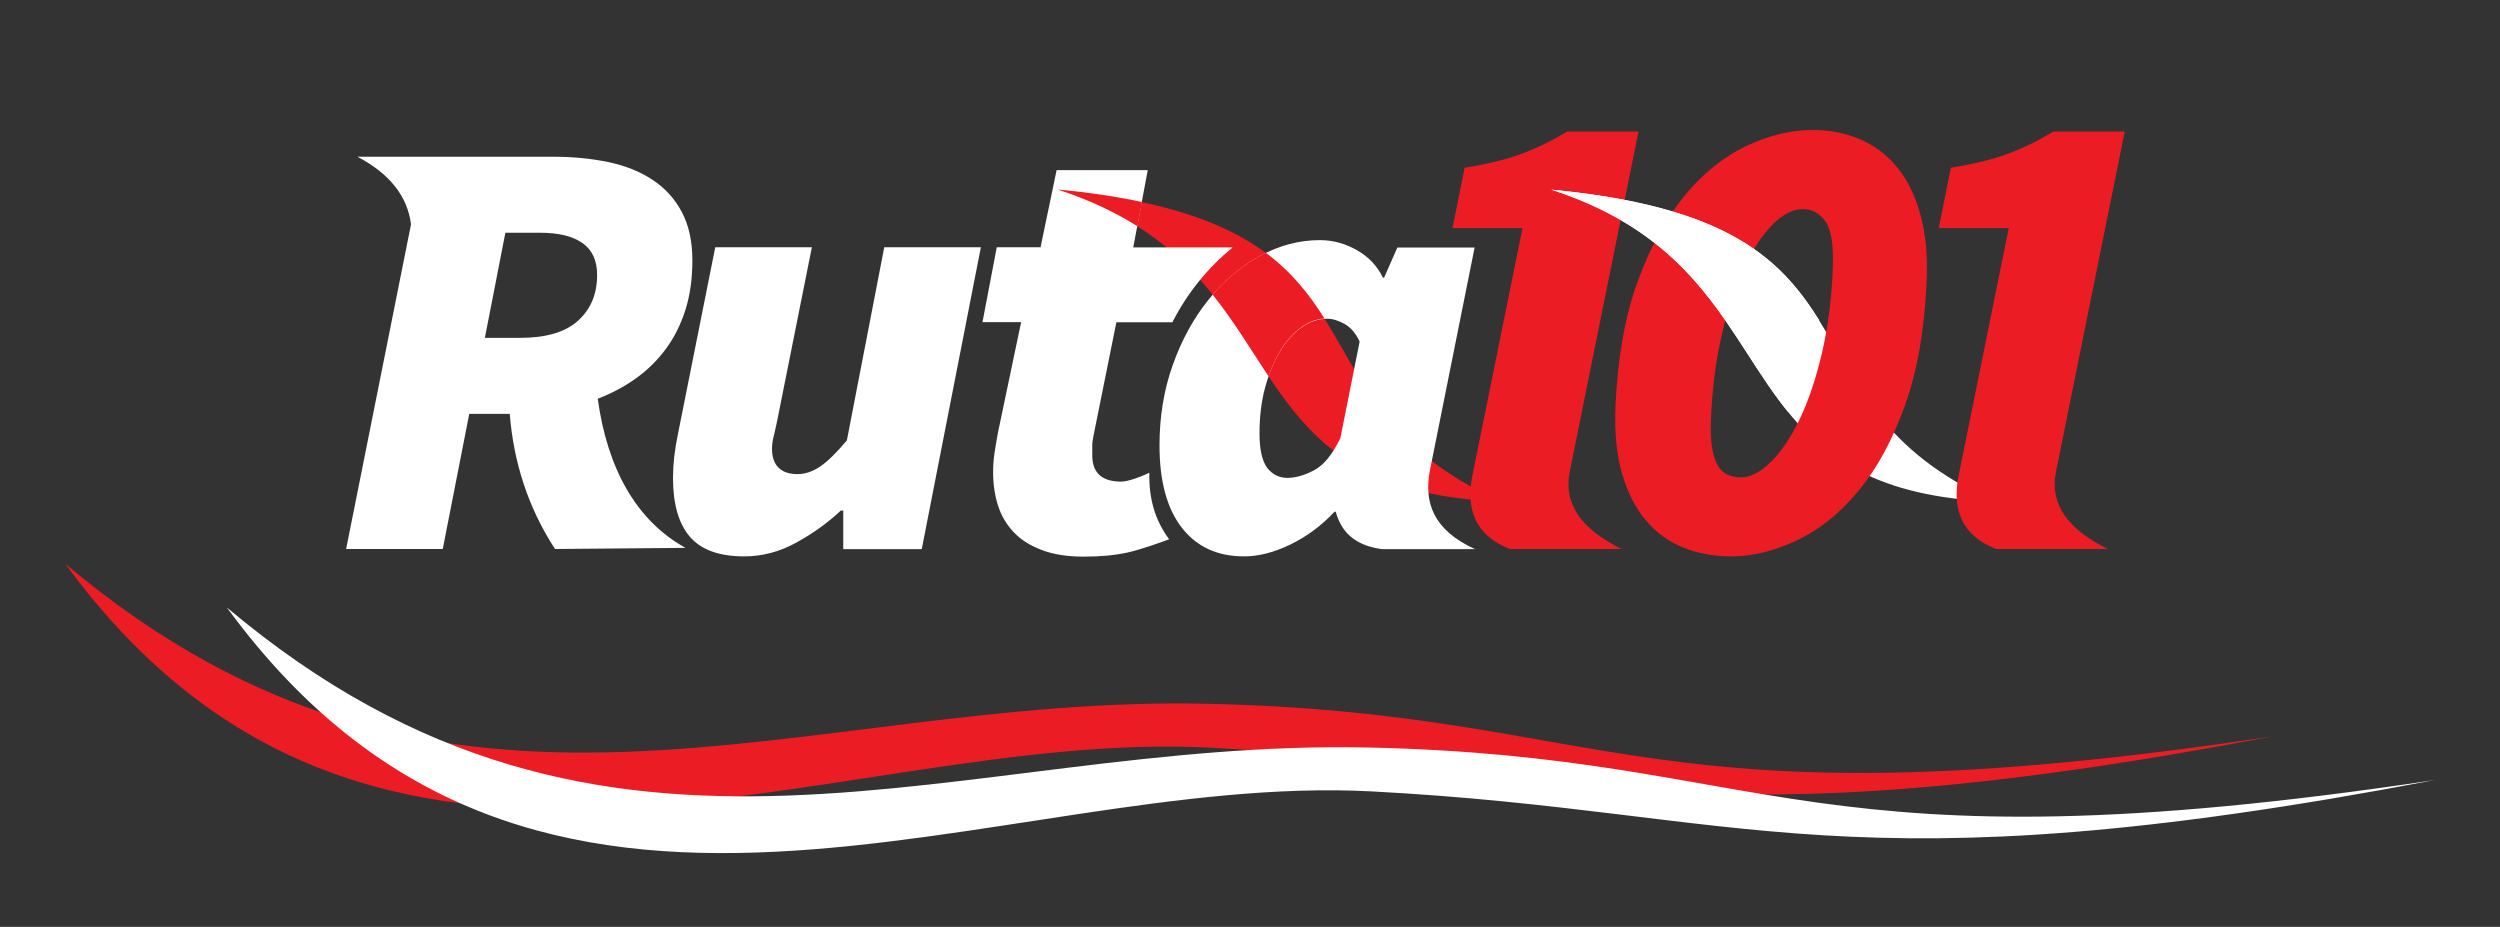
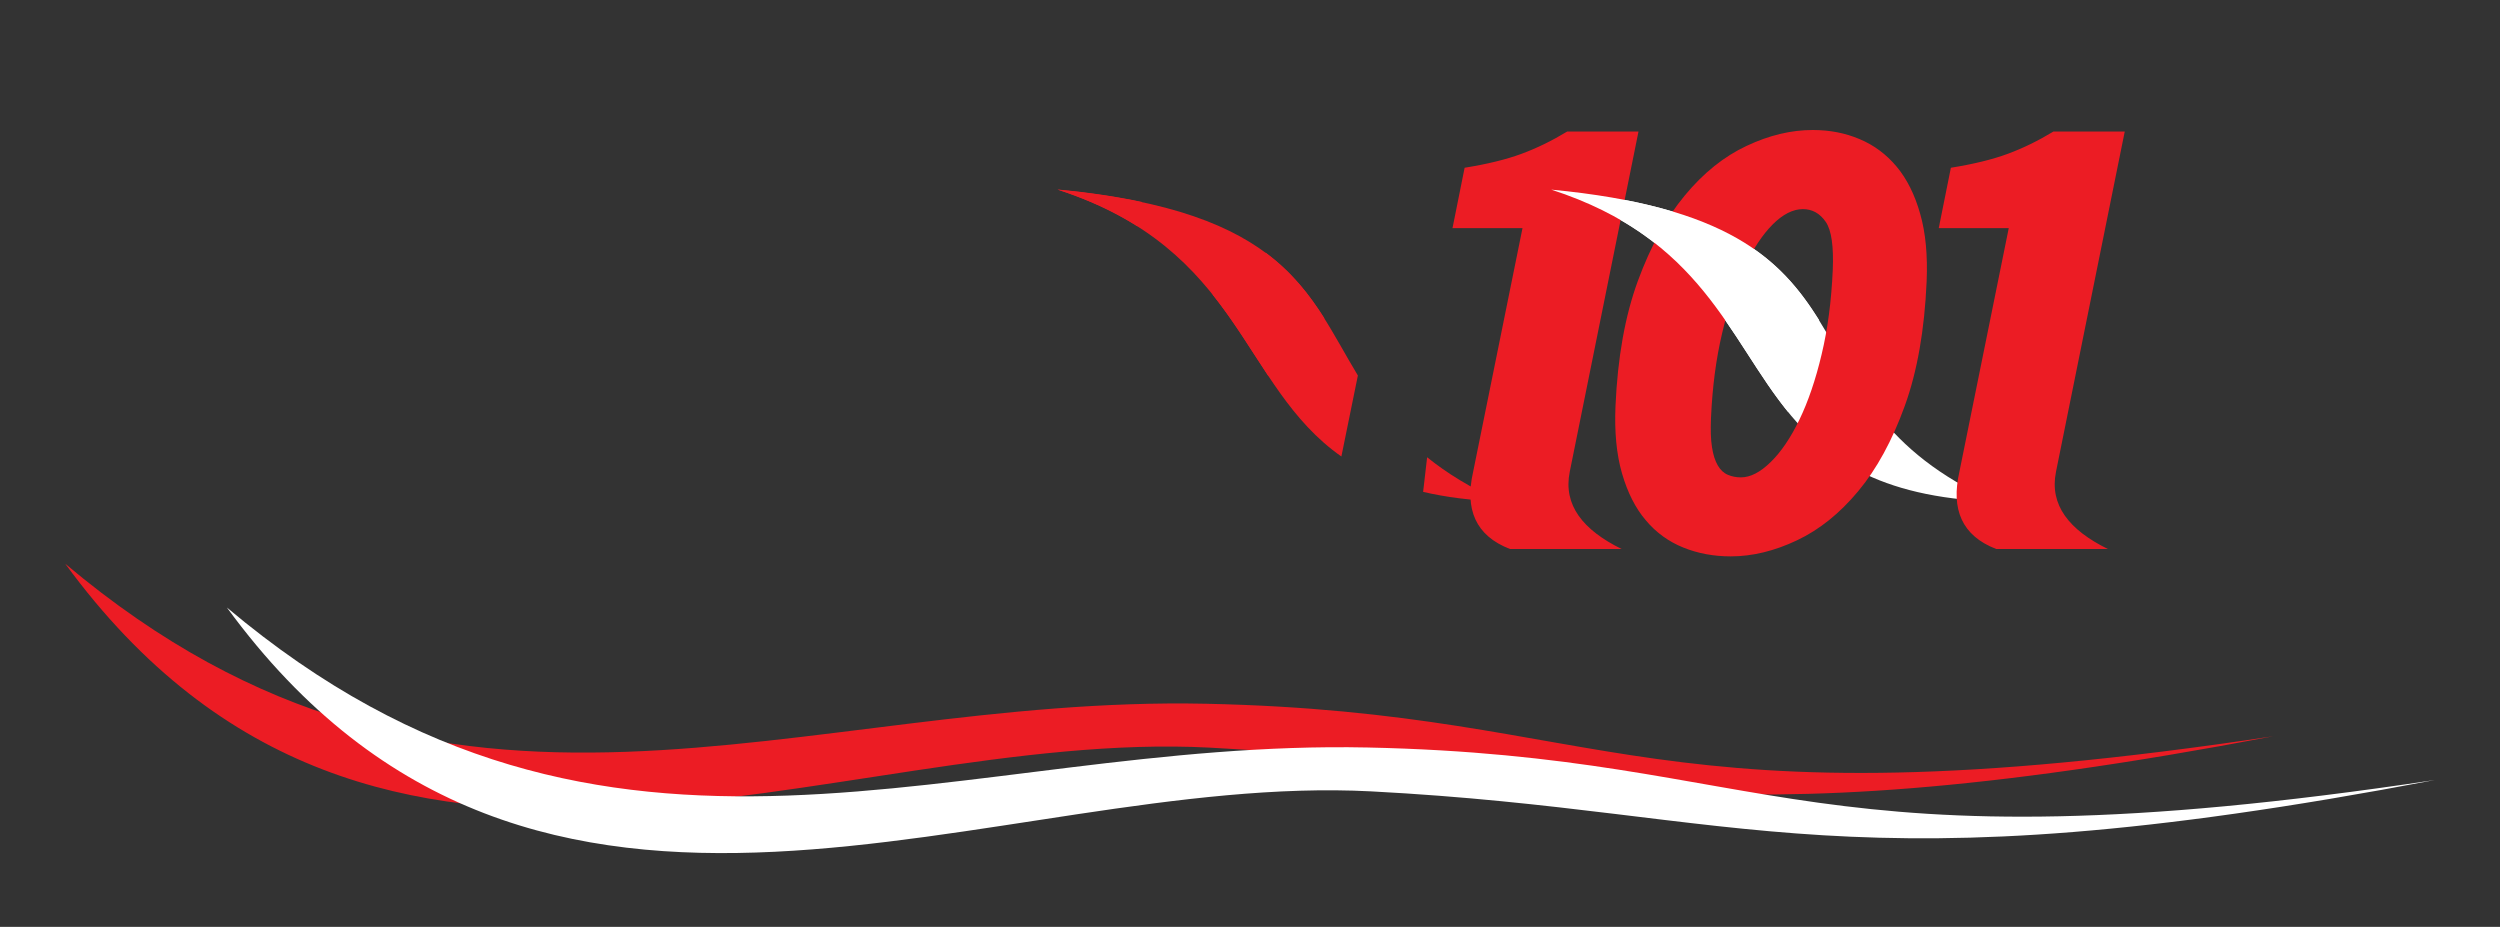
<svg xmlns="http://www.w3.org/2000/svg" id="Camada_1" x="0px" y="0px" viewBox="0 0 2000 741.5" style="enable-background:new 0 0 2000 741.5;" xml:space="preserve">
  <rect x="0" y="0" width="2000" height="741.5" fill="#333333" stroke="none" />
  <style type="text/css">	.st0{fill-rule:evenodd;clip-rule:evenodd;fill:#EC1C24;}	.st1{fill-rule:evenodd;clip-rule:evenodd;fill:#FFFFFF;}</style>
  <g>
    <g>
      <path class="st0" d="M967.7,598.1C666.2,582.3,301.4,791.7,52.2,451c307.4,258.9,584.3,105,912.6,112   c328.2,7,348.6,102.1,853.8,26C1346.9,678.9,1269.1,613.9,967.7,598.1" />
      <path class="st1" d="M1097,633.1c-301.5-15.8-666.3,193.7-915.5-147.1c307.4,258.9,584.3,105,912.6,112   c328.2,7,348.6,102.1,853.8,26C1476.3,714,1398.4,648.9,1097,633.1" />
      <path class="st1" d="M1443.4,344.2c-58.1-59.7-71.5-150.1-202.5-192.5c160.4,15.3,193.6,67.5,226.4,124.9L1443.4,344.2z    M1595.8,401.3c-47.2-1.7-81.5-10.6-108-24.2l15.3-44.9C1522.9,357.1,1550.4,381,1595.8,401.3z" />
      <path class="st0" d="M1073.1,365.2c-81.2-57-79.4-165.7-227.1-213.5c182.5,17.4,200.3,82.6,240.3,148.7L1073.1,365.2z    M1200.9,401.3c-23.9-0.9-44.5-3.6-62.4-7.8l3.2-27.7C1157.3,378.4,1176.5,390.4,1200.9,401.3z" />
      <path class="st0" d="M1178.5,377.5l39.5-195h-56l9.7-48.3c18-2.9,33.2-6.6,45.4-11.1c12.2-4.5,24.5-10.5,36.7-17.9h57l-55,272.2   c-5.4,26.7,10.6,46.6,41.5,61.8H1208C1180.4,428.6,1171.7,407.3,1178.5,377.5 M1442.3,167.3c-7.9,0-16,4.1-24.1,12.2   c-8.1,8.1-15.7,19.5-22.7,34.2c-7,14.7-13,32.3-17.8,52.9c-4.9,20.6-7.8,43.1-8.9,67.6c-0.4,9.7-0.2,17.5,0.8,23.6   c0.9,6,2.5,10.9,4.6,14.5c2.1,3.6,4.7,6.1,8,7.5c3.2,1.4,6.7,2.1,10.5,2.1c7.6,0,15.5-4.1,23.8-12.2c8.3-8.1,16-19.4,23-33.9   c7-14.5,13-32,17.8-52.3c4.9-20.4,7.8-42.8,8.9-67.4c0.8-19-1-31.9-5.6-38.6C1455.9,170.7,1449.9,167.3,1442.3,167.3z    M1384.6,445.1c-13.5,0-26.1-2.3-37.8-7c-11.7-4.7-21.8-11.9-30.1-21.8c-8.4-9.8-14.7-22.4-19.1-37.6c-4.4-15.2-6.1-33.2-5.2-53.9   c1.7-38.7,7.6-71.9,17.8-99.8c10.2-27.8,22.7-50.7,37.7-68.7c14.9-18,31.4-31.2,49.4-39.6c18-8.5,35.6-12.7,52.9-12.7   c13.5,0,26,2.4,37.5,7.3c11.5,4.8,21.4,12.2,29.6,22c8.2,9.8,14.5,22.4,18.8,37.6c4.4,15.2,6.1,33.3,5.2,54.4   c-1.7,38.7-7.5,71.9-17.5,99.5c-10,27.6-22.4,50.4-37.2,68.1c-14.8,17.8-31.1,30.9-49.1,39.4   C1419.5,440.8,1401.9,445.1,1384.6,445.1z M1567.5,377.5l39.5-195h-56l9.7-48.3c18-2.9,33.2-6.6,45.4-11.1   c12.2-4.5,24.5-10.5,36.7-17.9h57l-55,272.2c-5.4,26.7,10.6,46.6,41.5,61.8H1597C1569.4,428.6,1560.7,407.3,1567.5,377.5z" />
-       <path class="st1" d="M1296.5,176c-15.8-9.2-34.1-17.4-55.5-24.3c21.8,2.1,41.3,4.9,58.8,8.2L1296.5,176z M1380.2,256.2   c-15.1-21.7-32.5-43.1-56.7-62c4.6-9,9.5-17.3,14.7-25c27.4,8.2,48.3,18.4,65,29.9c-2.7,4.4-5.2,9.2-7.8,14.5   C1389.6,225.8,1384.5,240,1380.2,256.2z" />
-       <path class="st1" d="M443,125.4c15.8,0,30.4,1.5,43.9,4.3c13.5,2.9,25.3,7.6,35.2,14.2c10,6.6,17.8,15.2,23.4,25.8   c5.6,10.6,8.4,23.5,8.4,38.6c0,14.5-1.8,27.6-5.5,39.4c-3.7,11.7-8.9,22.2-15.7,31.4c-6.8,9.2-14.8,17.1-24.1,23.7   c-9.3,6.6-19.5,12-30.4,16.2c7.6,55.5,30.6,97.4,70.2,119.3l-104.4,0.9c-21.4-32.9-33.1-69.1-36.2-108.1h-32.4l-21.2,108.1h-77.3   l51.9-259.7c-2.8-22.6-17.2-40.6-42.8-54.1H443z M737.4,439.3h-62.8v-30.9h-1.9c-10.3,9.7-22.1,18.2-35.5,25.6   c-13.4,7.4-27.3,11.1-41.8,11.1c-20,0-34.4-5.2-43.5-15.7c-9-10.5-13.5-26.2-13.5-47.1c0-10.9,1.3-22.5,3.9-34.8l29.9-149.7h77.3   l-28,140c-1,4.5-1.8,8.5-2.7,11.8c-0.8,3.4-1.2,6.5-1.2,9.4c0,6.8,1.8,11.8,5.3,15.2c3.5,3.4,8.5,5.1,15,5.1   c6.4,0,12.7-2.2,18.8-6.5c6.1-4.3,13-11.2,20.8-20.5l29.9-154.5h77.3L737.4,439.3z M816.9,257.7H786l11.4-59.9h34.9h0.3V197   l12.7-60.9h72.9l-11.6,61.8h79.5c-20.4,16.9-36.4,36.8-48.2,59.9h-44.8l-18.3,90.8c-0.6,2.9-1,5.5-1,8c0,2.4,0,4.9,0,7.5   c0,14.2,7.7,21.2,23.2,21.2c5.2,0,16-3.9,22.5-7.1c-0.5,19.5,4,37.4,15.8,53.2c-6.8,2.6-22.6,8.2-32.8,10.5   c-10.1,2.3-22,3.4-35.5,3.4c-12.9,0-23.9-1.7-33.1-5.1c-9.2-3.4-16.7-8-22.5-14c-5.8-6-10.1-13-12.8-21.2   c-2.7-8.2-4.1-17.3-4.1-27.3c0-5.5,0.4-10.8,1.2-15.9c0.8-5.2,1.7-10.5,2.7-15.9L816.9,257.7z M1029.9,382.3c6.4,0,13.5-2,21.2-6   c7.7-4,14.8-12.6,21.2-25.8l15.4-77.2c-2.9-6.4-6.8-11.1-11.8-14c-5-2.9-9.7-4.3-14.2-4.3c-7.1,0-13.8,2.3-20.3,6.8   c-6.4,4.5-12.2,10.8-17.1,18.8c-5,8-9,17.7-12.1,29c-3.1,11.3-4.6,23.7-4.6,37.2c0,12.5,2,21.6,6,27.3   C1017.8,379.5,1023.2,382.3,1029.9,382.3z M927.6,356.2c0-22.8,3.5-44.3,10.6-64.2c7.1-20,16.6-37.3,28.5-52.1   c11.9-14.8,25.6-26.5,41-35c15.5-8.5,31.5-12.8,48.3-12.8c10.3,0,20.1,2.7,29.5,8c9.3,5.3,16.3,12.6,20.8,22h1l10.6-24.1h61.8   L1144,376c-5.1,25.8,2.5,48,36,63.3h-74.6c-22.4-3.1-32.6-14.5-36.8-29.9c-0.3,0-0.6,0-1,0c-10.6,11.3-22.4,20-35.5,26.3   c-13,6.3-25.3,9.4-36.9,9.4c-21.2,0-37.8-7.6-49.7-22.9C933.5,406.8,927.6,384.9,927.6,356.2z M387.9,270.3h28   c20.9,0,36.5-4.6,46.6-13.8c10.1-9.2,15.2-21.3,15.2-36.5c0-11.6-3.9-20.1-11.8-25.6c-7.9-5.5-19.1-8.2-33.6-8.2h-28L387.9,270.3z   " />
      <path class="st0" d="M909.9,181c-17.7-11.2-38.6-21.2-63.8-29.4c25.6,2.4,47.9,5.8,67.5,10L909.9,181z M1014.8,301   c-14.2-21.3-27.5-43.8-44.7-65.3c11.1-12.9,23.6-23.1,37.6-30.9c1.6-0.9,3.3-1.7,4.9-2.6c21,15.6,35,33.6,47,52.6   c-6.3,0.4-12.3,2.6-18.1,6.7c-6.4,4.5-12.2,10.8-17.1,18.8C1020.7,286.4,1017.5,293.3,1014.8,301z" />
      <path class="st1" d="M1430.5,329.6c-48-59-68.8-138.8-189.5-177.9c140.8,13.4,183.5,55.3,214.1,104.1L1430.5,329.6z" />
    </g>
  </g>
</svg>